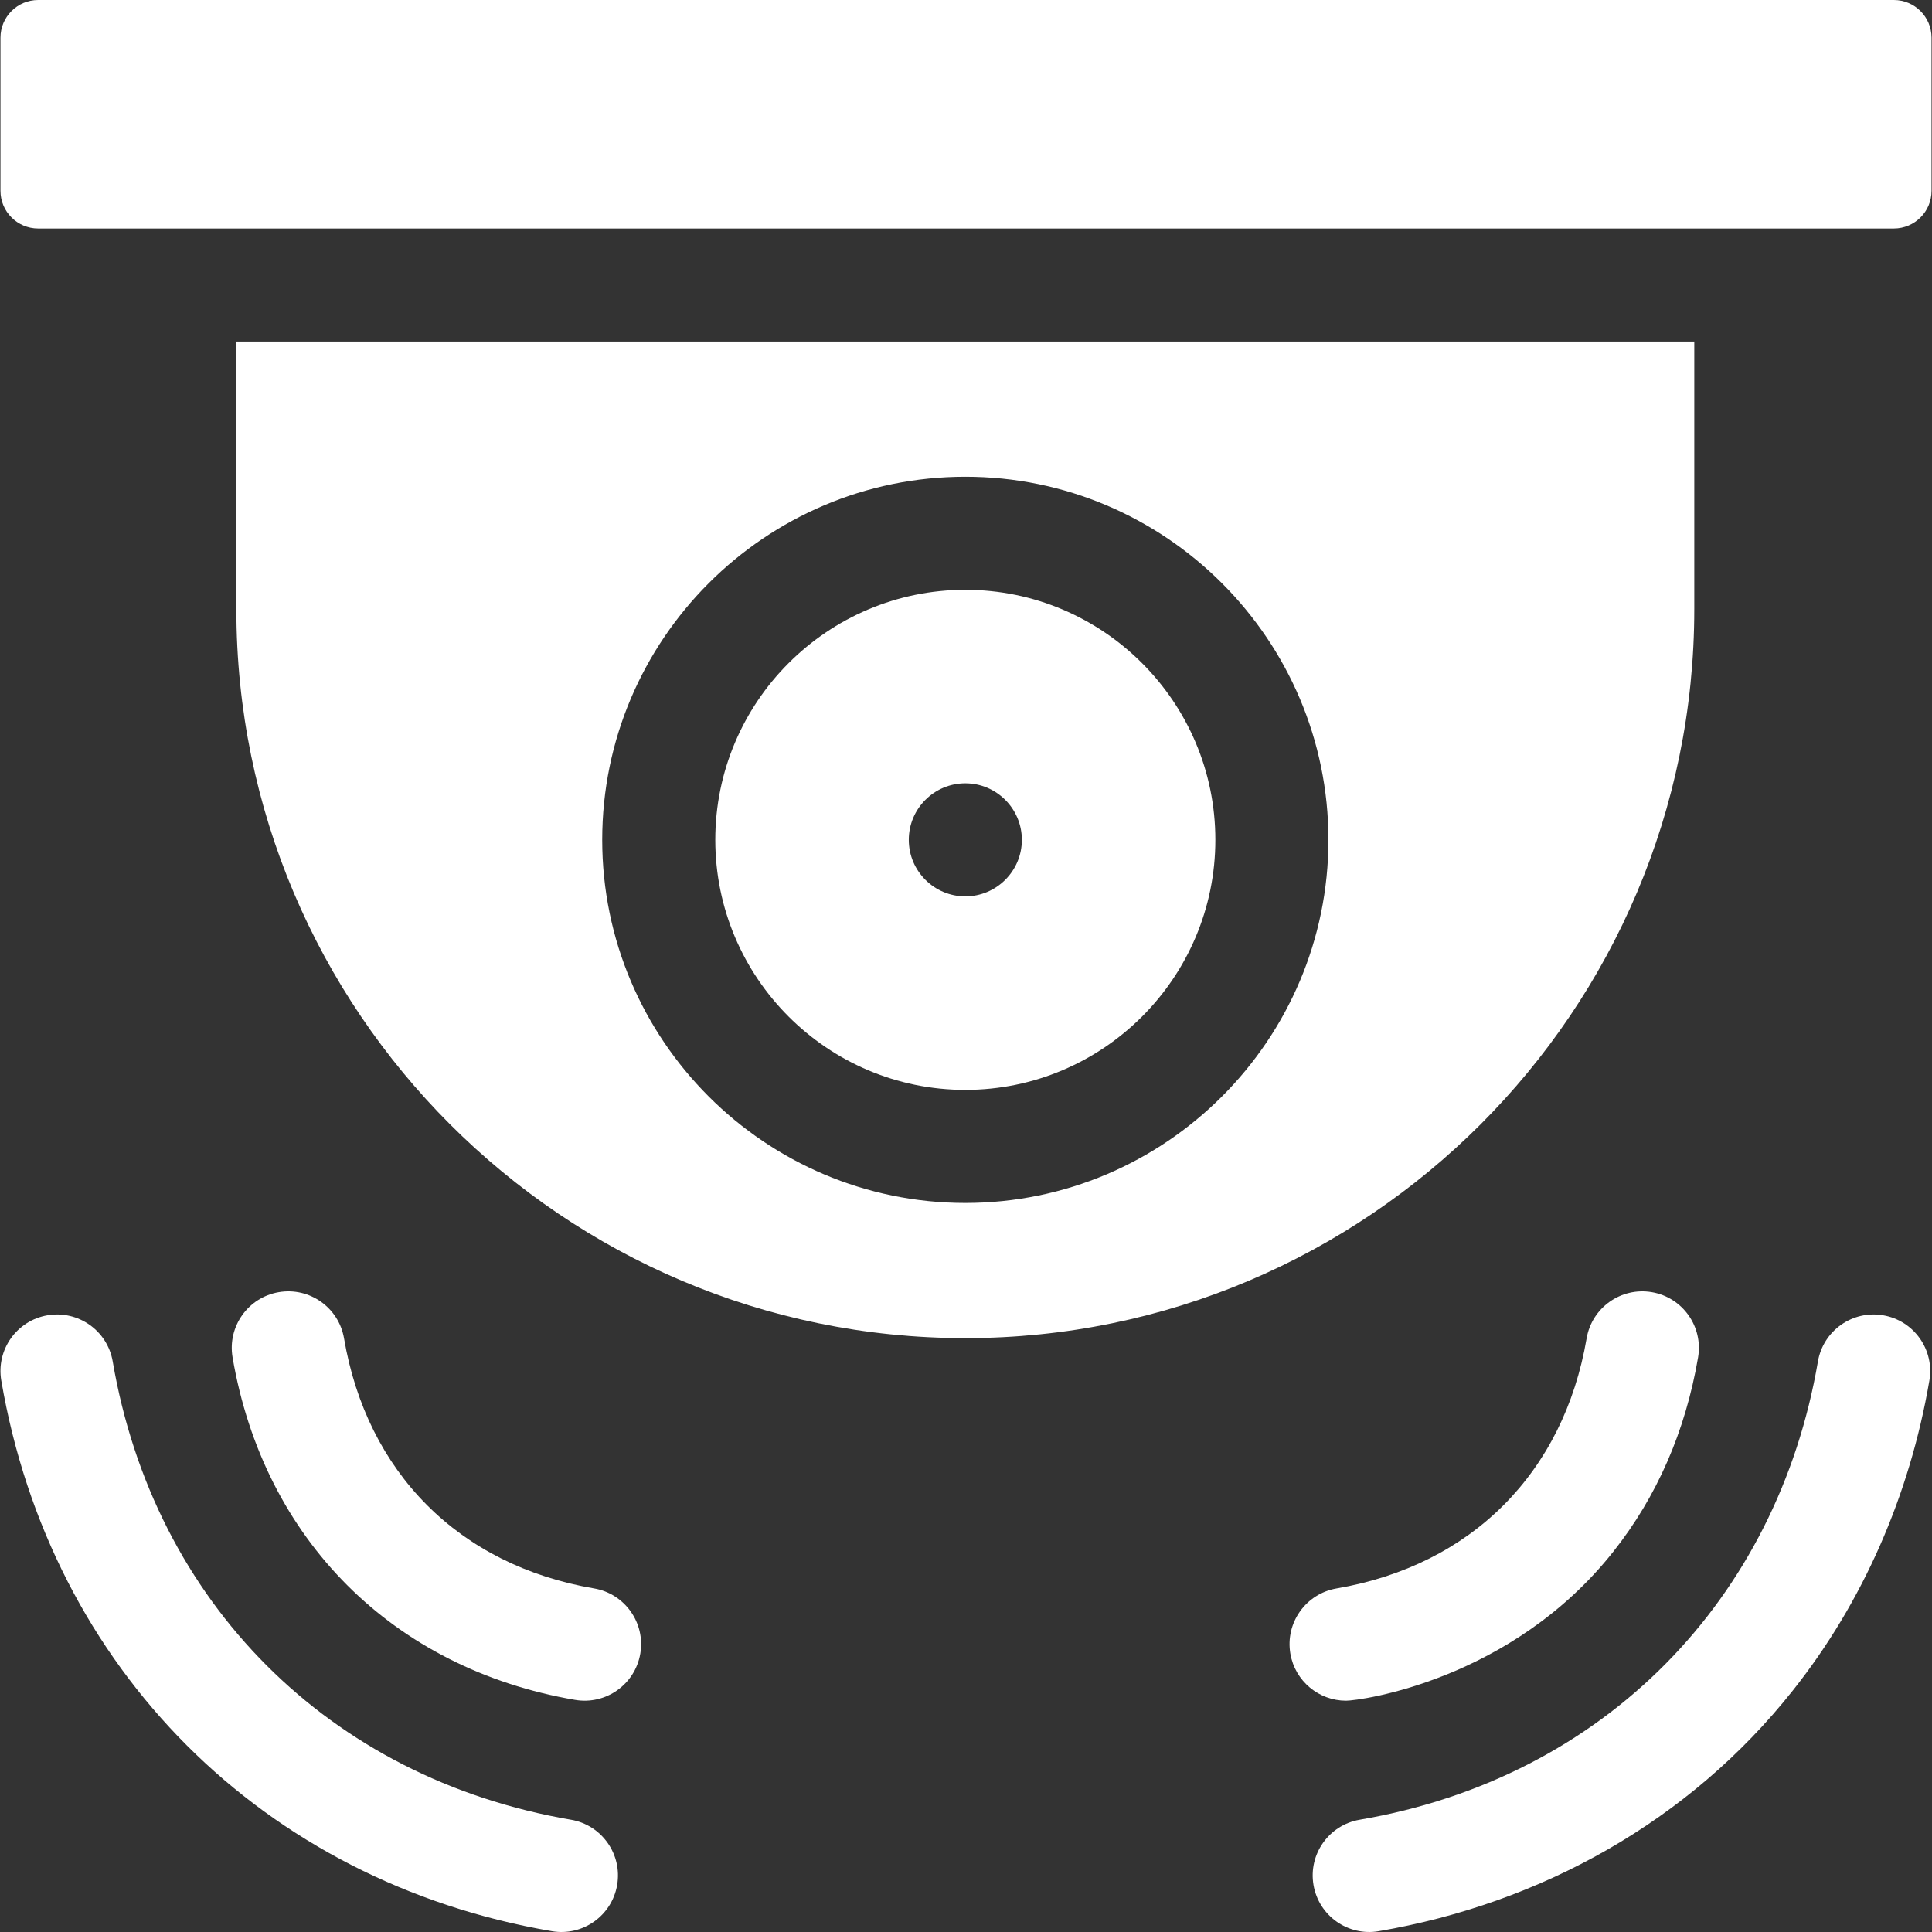
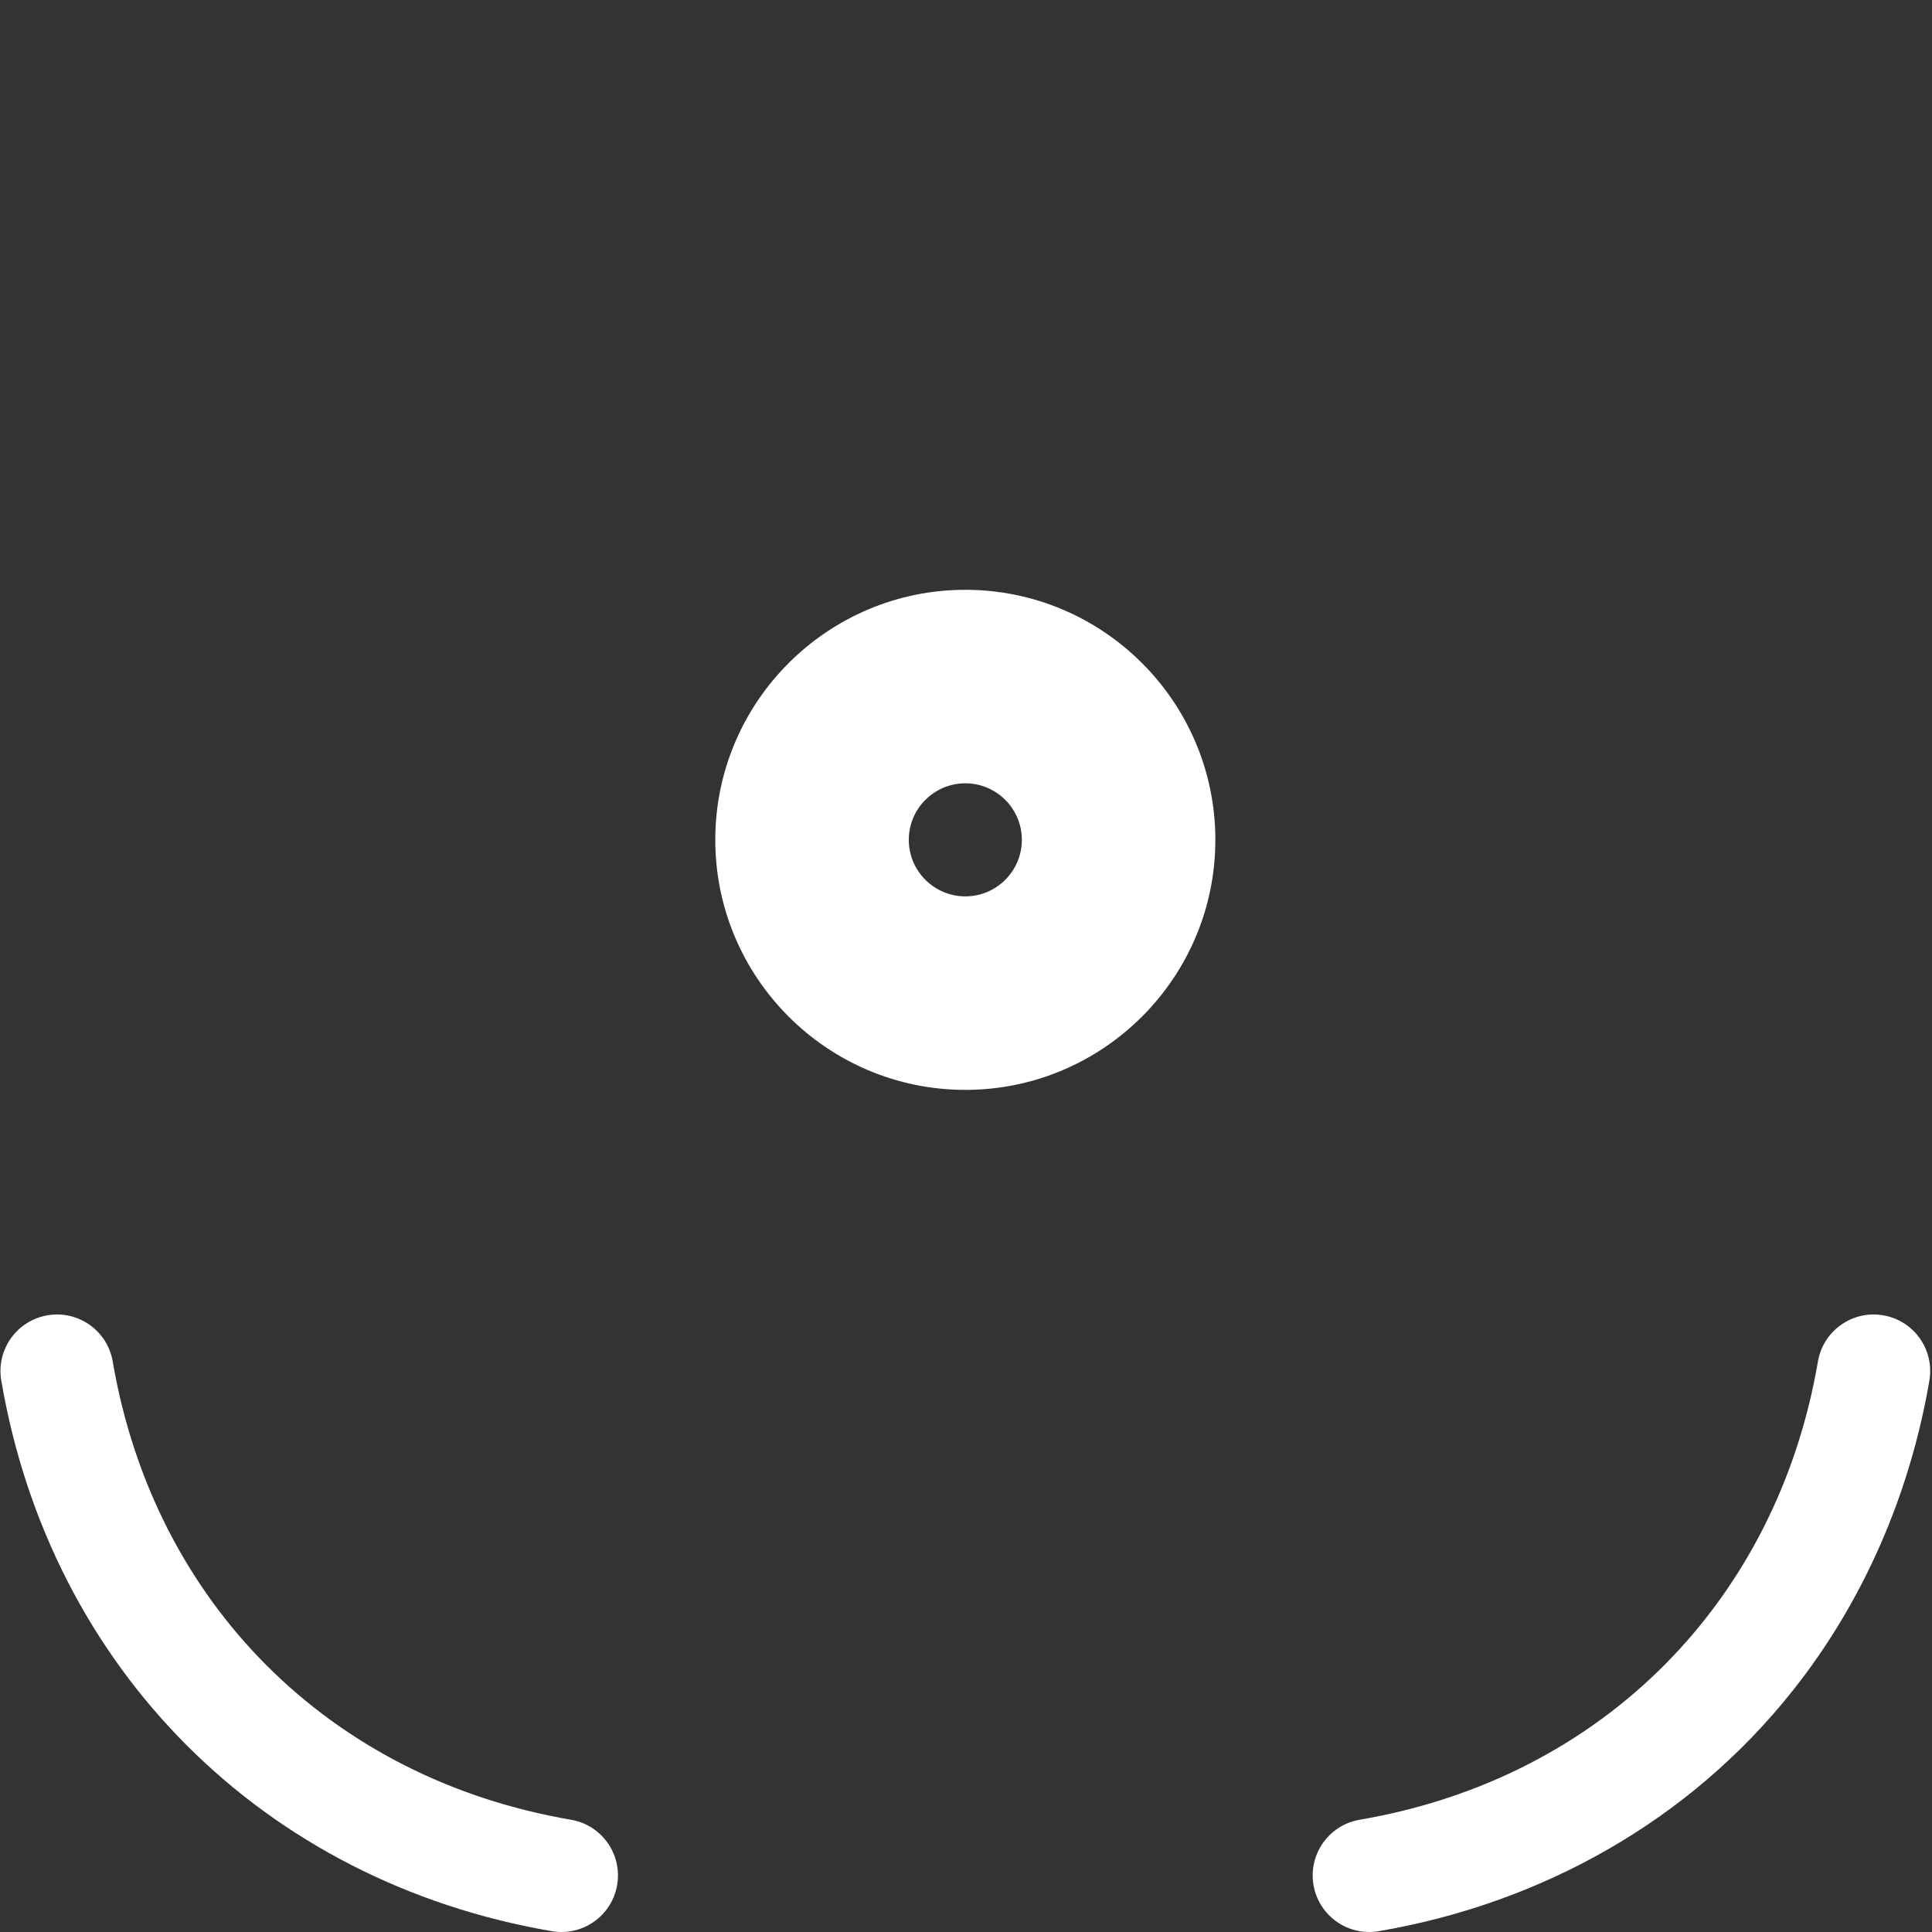
<svg xmlns="http://www.w3.org/2000/svg" version="1.1" width="512" height="512" x="0" y="0" viewBox="0 0 512 512" style="enable-background:new 0 0 512 512" xml:space="preserve" class="">
  <rect x="0" y="0" width="512" height="512" fill="#333333" stroke="none" />
  <g>
-     <path d="M501.891 0H10.111C4.595 0 .123 4.472.123 9.988V50.56c0 5.516 4.472 9.988 9.988 9.988h491.78c5.516 0 9.988-4.472 9.988-9.988V9.988c0-5.516-4.472-9.988-9.988-9.988zM449.003 161.439V90.513H62.639v70.926c0 106.524 86.658 193.182 193.182 193.182s193.182-86.657 193.182-193.182zM255.821 318.794c-53.057 0-96.227-43.169-96.227-96.226s43.169-96.227 96.227-96.227c53.057 0 96.227 43.169 96.227 96.227s-43.169 96.226-96.227 96.226zM427.537 411.21c11.563-14.584 19.123-31.905 22.471-51.479 1.394-8.156-4.087-15.898-12.243-17.293-8.156-1.394-15.899 4.087-17.293 12.242-6.087 35.588-30.482 60.148-66.269 66.27-8.156 1.395-13.637 9.137-12.243 17.293 1.249 7.302 7.584 12.459 14.75 12.459 3.708 0 43.826-5.358 70.827-39.492z" fill="#ffffff" opacity="1" data-original="#000000" class="" />
-     <path d="M499.063 348.568c-8.161-1.398-15.899 4.087-17.293 12.242-10.73 62.746-56.315 110.301-121.436 121.437-8.156 1.395-13.637 9.137-12.242 17.293 1.397 8.171 9.154 13.636 17.293 12.242 42.783-7.315 82.229-29.003 109.855-63.934 18.389-23.194 30.861-51.545 36.066-81.987 1.394-8.156-4.087-15.898-12.243-17.293zM157.44 420.95c-35.893-6.139-60.199-30.778-66.269-66.27-1.395-8.156-9.135-13.636-17.293-12.242-8.156 1.395-13.637 9.137-12.243 17.293 8.247 48.222 42.526 82.508 90.755 90.754 8.151 1.395 15.898-4.083 17.294-12.242 1.393-8.157-4.088-15.899-12.244-17.293z" fill="#ffffff" opacity="1" data-original="#000000" class="" />
+     <path d="M499.063 348.568c-8.161-1.398-15.899 4.087-17.293 12.242-10.73 62.746-56.315 110.301-121.436 121.437-8.156 1.395-13.637 9.137-12.242 17.293 1.397 8.171 9.154 13.636 17.293 12.242 42.783-7.315 82.229-29.003 109.855-63.934 18.389-23.194 30.861-51.545 36.066-81.987 1.394-8.156-4.087-15.898-12.243-17.293zM157.44 420.95z" fill="#ffffff" opacity="1" data-original="#000000" class="" />
    <path d="M151.309 482.248c-64.06-10.955-110.518-57.589-121.436-121.437-1.394-8.155-9.128-13.638-17.293-12.242-8.156 1.395-13.637 9.137-12.242 17.293 13.071 76.442 69.528 132.86 145.921 145.922 8.153 1.395 15.898-4.085 17.293-12.242 1.395-8.158-4.087-15.9-12.243-17.294zM255.821 156.306c-36.537 0-66.262 29.725-66.262 66.262s29.725 66.262 66.262 66.262 66.262-29.725 66.262-66.262-29.725-66.262-66.262-66.262zm0 81.244c-8.26 0-14.982-6.722-14.982-14.982s6.722-14.982 14.982-14.982 14.982 6.722 14.982 14.982-6.721 14.982-14.982 14.982z" fill="#ffffff" opacity="1" data-original="#000000" class="" />
  </g>
</svg>